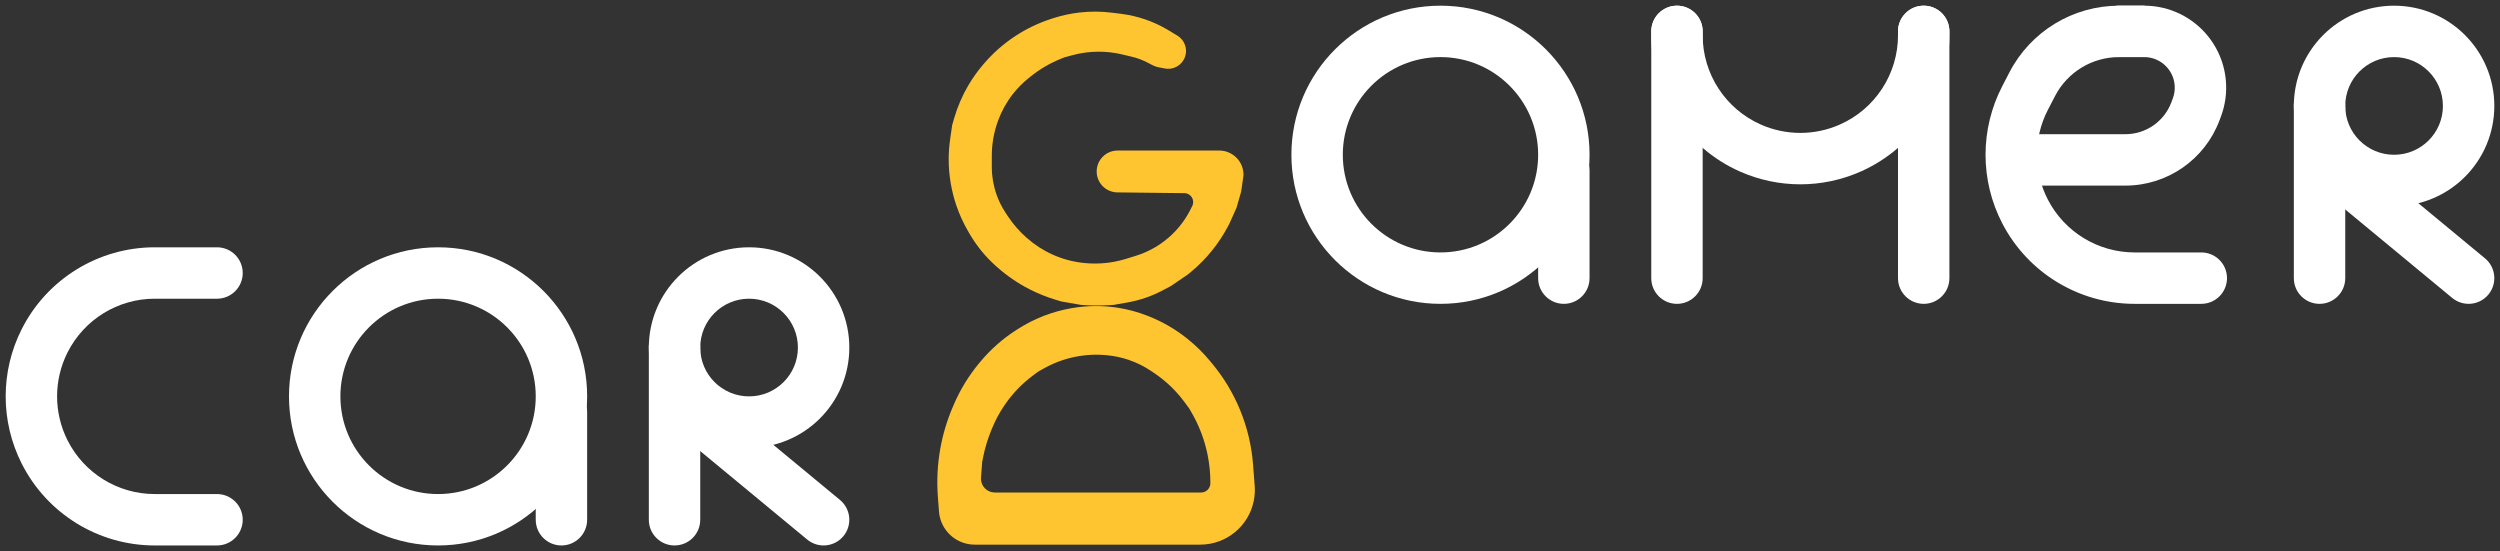
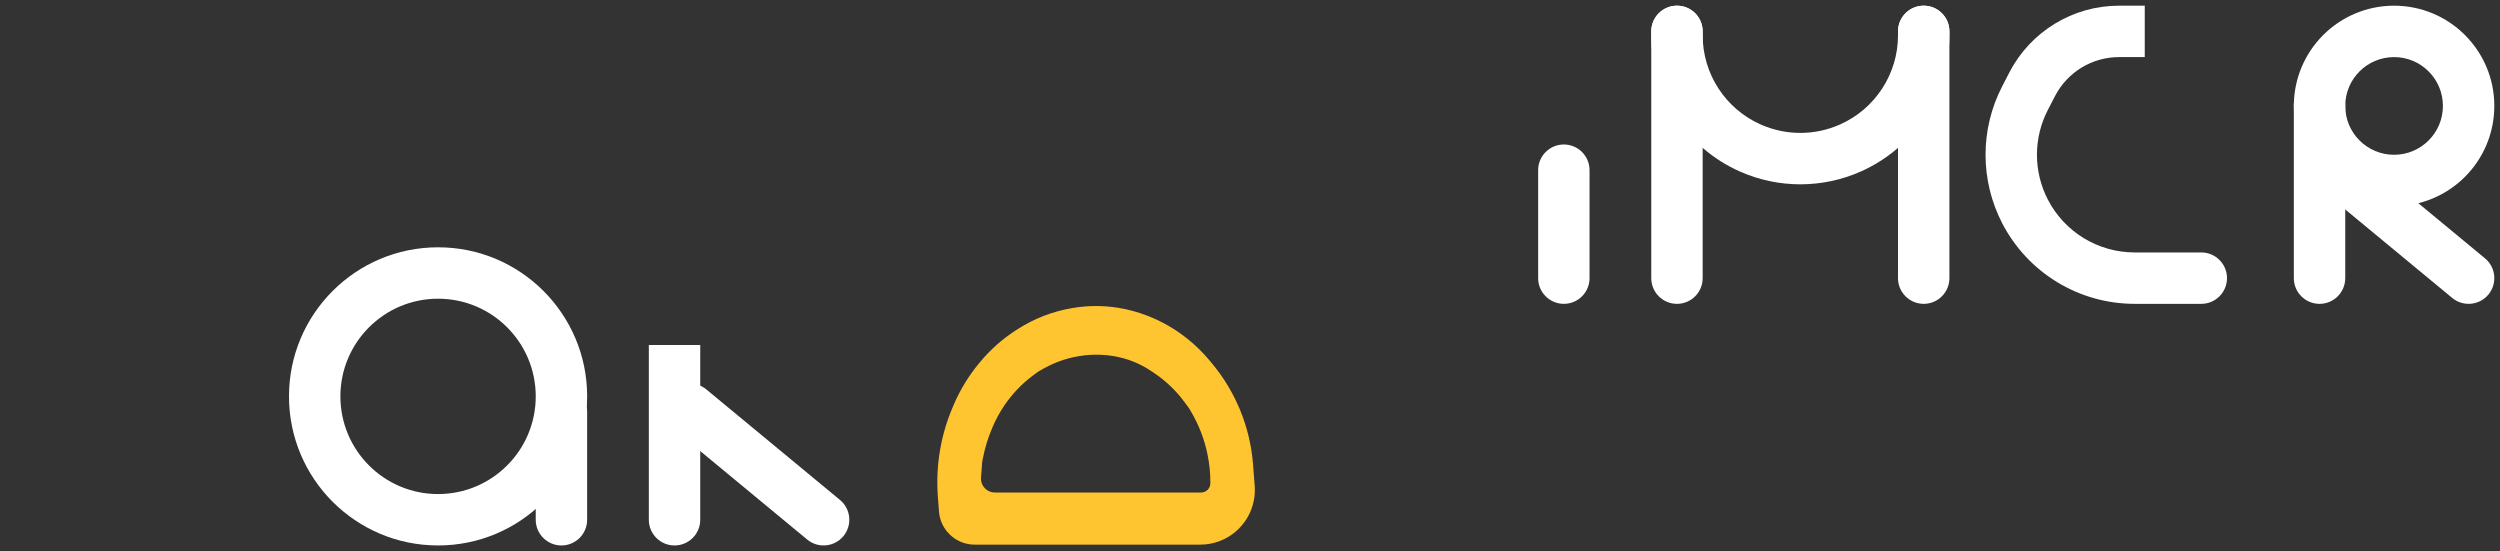
<svg xmlns="http://www.w3.org/2000/svg" viewBox="6051 4912.126 440.084 97.019">
  <rect x="6051" y="4912.126" width="440.084" height="97.019" fill="#333333" stroke="none" />
  <path fill="white" stroke="none" fill-opacity="1" stroke-width="1" stroke-opacity="1" clip-rule="evenodd" fill-rule="evenodd" id="tSvg44100fa05c" d="M 6128.115 4999.096 C 6137.611 4999.096 6145.308 4991.398 6145.308 4981.902 C 6145.308 4972.406 6137.611 4964.708 6128.115 4964.708 C 6118.619 4964.708 6110.921 4972.406 6110.921 4981.902C 6110.921 4991.398 6118.619 4999.096 6128.115 4999.096Z M 6128.115 5008.145 C 6142.608 5008.145 6154.358 4996.395 6154.358 4981.902 C 6154.358 4967.408 6142.608 4955.659 6128.115 4955.659 C 6113.621 4955.659 6101.872 4967.408 6101.872 4981.902C 6101.872 4996.395 6113.621 5008.145 6128.115 5008.145Z" />
-   <path fill="white" stroke="none" fill-opacity="1" stroke-width="1" stroke-opacity="1" clip-rule="evenodd" fill-rule="evenodd" id="tSvgb5f8400df" d="M 6182.862 4981.902 C 6187.61 4981.902 6191.459 4978.053 6191.459 4973.305 C 6191.459 4968.557 6187.61 4964.708 6182.862 4964.708 C 6178.114 4964.708 6174.265 4968.557 6174.265 4973.305C 6174.265 4978.053 6178.114 4981.902 6182.862 4981.902Z M 6182.862 4990.951 C 6192.607 4990.951 6200.508 4983.051 6200.508 4973.305 C 6200.508 4963.56 6192.607 4955.659 6182.862 4955.659 C 6173.116 4955.659 6165.216 4963.56 6165.216 4973.305C 6165.216 4983.051 6173.116 4990.951 6182.862 4990.951Z" />
  <path fill="white" stroke="none" fill-opacity="1" stroke-width="1" stroke-opacity="1" clip-rule="evenodd" fill-rule="evenodd" id="tSvgd3a0bb7ca8" d="M 6149.832 4980.093 C 6152.331 4980.093 6154.356 4982.118 6154.356 4984.617 C 6154.356 4990.952 6154.356 4997.286 6154.356 5003.621 C 6154.356 5006.12 6152.331 5008.145 6149.832 5008.145 C 6147.333 5008.145 6145.307 5006.12 6145.307 5003.621 C 6145.307 4997.286 6145.307 4990.952 6145.307 4984.617C 6145.307 4982.118 6147.333 4980.093 6149.832 4980.093Z" />
-   <path fill="white" stroke="none" fill-opacity="1" stroke-width="1" stroke-opacity="1" clip-rule="evenodd" fill-rule="evenodd" id="tSvgb480f858fd" d="M 6304.573 4956.563 C 6314.069 4956.563 6321.766 4948.865 6321.766 4939.37 C 6321.766 4929.874 6314.069 4922.176 6304.573 4922.176 C 6295.077 4922.176 6287.379 4929.874 6287.379 4939.37C 6287.379 4948.865 6295.077 4956.563 6304.573 4956.563Z M 6304.573 4965.613 C 6319.066 4965.613 6330.816 4953.863 6330.816 4939.37 C 6330.816 4924.876 6319.066 4913.127 6304.573 4913.127 C 6290.079 4913.127 6278.33 4924.876 6278.33 4939.37C 6278.33 4953.863 6290.079 4965.613 6304.573 4965.613Z" />
  <path fill="white" stroke="none" fill-opacity="1" stroke-width="1" stroke-opacity="1" clip-rule="evenodd" fill-rule="evenodd" id="tSvg644544d6e3" d="M 6326.29 4937.56 C 6328.789 4937.56 6330.814 4939.585 6330.814 4942.084 C 6330.814 4948.419 6330.814 4954.753 6330.814 4961.088 C 6330.814 4963.586 6328.789 4965.612 6326.29 4965.612 C 6323.791 4965.612 6321.765 4963.586 6321.765 4961.088 C 6321.765 4954.753 6321.765 4948.419 6321.765 4942.084C 6321.765 4939.585 6323.791 4937.56 6326.29 4937.56Z" />
  <path fill="white" stroke="none" fill-opacity="1" stroke-width="1" stroke-opacity="1" clip-rule="evenodd" fill-rule="evenodd" id="tSvg70358aac7" d="M 6165.216 5003.621 C 6165.216 4993.365 6165.216 4983.109 6165.216 4972.854 C 6168.233 4972.854 6171.249 4972.854 6174.266 4972.854 C 6174.266 4983.109 6174.266 4993.365 6174.266 5003.621 C 6174.266 5006.12 6172.24 5008.145 6169.741 5008.145C 6167.242 5008.145 6165.216 5006.12 6165.216 5003.621Z" />
  <path fill="white" stroke="none" fill-opacity="1" stroke-width="1" stroke-opacity="1" clip-rule="evenodd" fill-rule="evenodd" id="tSvg12d40de2d6f" d="M 6199.469 5006.503 C 6197.877 5008.429 6195.025 5008.699 6193.099 5007.107 C 6185.257 5000.621 6177.414 4994.136 6169.572 4987.65 C 6167.646 4986.058 6167.376 4983.206 6168.968 4981.28 C 6170.561 4979.354 6173.413 4979.084 6175.339 4980.677 C 6183.181 4987.162 6191.024 4993.648 6198.866 5000.133C 6200.792 5001.726 6201.062 5004.578 6199.469 5006.503Z" />
  <path fill="white" stroke="none" fill-opacity="1" stroke-width="1" stroke-opacity="1" clip-rule="evenodd" fill-rule="evenodd" id="tSvgbb2a7c50e8" d="M 6472.438 4939.371 C 6477.186 4939.371 6481.035 4935.522 6481.035 4930.774 C 6481.035 4926.026 6477.186 4922.177 6472.438 4922.177 C 6467.69 4922.177 6463.841 4926.026 6463.841 4930.774C 6463.841 4935.522 6467.69 4939.371 6472.438 4939.371Z M 6472.438 4948.42 C 6482.184 4948.42 6490.084 4940.52 6490.084 4930.774 C 6490.084 4921.028 6482.184 4913.128 6472.438 4913.128 C 6462.692 4913.128 6454.792 4921.028 6454.792 4930.774C 6454.792 4940.52 6462.692 4948.42 6472.438 4948.42Z" />
  <path fill="white" stroke="none" fill-opacity="1" stroke-width="1" stroke-opacity="1" clip-rule="evenodd" fill-rule="evenodd" id="tSvg76ca2a64bb" d="M 6454.793 4961.09 C 6454.793 4950.834 6454.793 4940.578 6454.793 4930.322 C 6457.809 4930.322 6460.826 4930.322 6463.842 4930.322 C 6463.842 4940.578 6463.842 4950.834 6463.842 4961.09 C 6463.842 4963.588 6461.816 4965.614 6459.317 4965.614C 6456.818 4965.614 6454.793 4963.588 6454.793 4961.09Z" />
  <path fill="white" stroke="none" fill-opacity="1" stroke-width="1" stroke-opacity="1" clip-rule="evenodd" fill-rule="evenodd" id="tSvgc275d5e7a2" d="M 6489.046 4963.971 C 6487.453 4965.897 6484.601 4966.167 6482.675 4964.574 C 6474.833 4958.089 6466.99 4951.603 6459.148 4945.118 C 6457.222 4943.525 6456.952 4940.673 6458.544 4938.748 C 6460.137 4936.822 6462.989 4936.552 6464.915 4938.144 C 6472.757 4944.63 6480.6 4951.115 6488.442 4957.601C 6490.368 4959.193 6490.638 4962.045 6489.046 4963.971Z" />
-   <path fill="white" stroke="none" fill-opacity="1" stroke-width="1" stroke-opacity="1" clip-rule="evenodd" fill-rule="evenodd" id="tSvg79294429ba" d="M 6054.819 4970.069 C 6059.283 4961.232 6068.342 4955.659 6078.243 4955.659 C 6081.896 4955.659 6085.55 4955.659 6089.203 4955.659 C 6091.702 4955.659 6093.727 4957.685 6093.727 4960.184 C 6093.727 4962.683 6091.702 4964.708 6089.203 4964.708 C 6085.55 4964.708 6081.896 4964.708 6078.243 4964.708 C 6071.756 4964.708 6065.821 4968.359 6062.896 4974.15 C 6060.434 4979.025 6060.434 4984.779 6062.896 4989.654 C 6065.821 4995.444 6071.756 4999.096 6078.243 4999.096 C 6081.896 4999.096 6085.55 4999.096 6089.203 4999.096 C 6091.702 4999.096 6093.727 5001.121 6093.727 5003.62 C 6093.727 5006.119 6091.702 5008.145 6089.203 5008.145 C 6085.55 5008.145 6081.896 5008.145 6078.243 5008.145 C 6068.342 5008.145 6059.283 5002.572 6054.819 4993.734C 6051.06 4986.294 6051.06 4977.51 6054.819 4970.069Z" />
  <path fill="white" stroke="none" fill-opacity="1" stroke-width="1" stroke-opacity="1" clip-rule="evenodd" fill-rule="evenodd" id="tSvg5c09f50db5" d="M 6346.202 4913.127 C 6348.701 4913.127 6350.727 4915.153 6350.727 4917.652 C 6350.727 4932.13 6350.727 4946.609 6350.727 4961.088 C 6350.727 4963.587 6348.701 4965.613 6346.202 4965.613 C 6343.703 4965.613 6341.677 4963.587 6341.677 4961.088 C 6341.677 4946.609 6341.677 4932.13 6341.677 4917.652C 6341.677 4915.153 6343.703 4913.127 6346.202 4913.127Z" />
  <path fill="white" stroke="none" fill-opacity="1" stroke-width="1" stroke-opacity="1" clip-rule="evenodd" fill-rule="evenodd" id="tSvgcd493bd158" d="M 6389.637 4913.127 C 6392.135 4913.127 6394.161 4915.153 6394.161 4917.652 C 6394.161 4932.13 6394.161 4946.609 6394.161 4961.088 C 6394.161 4963.587 6392.135 4965.613 6389.637 4965.613 C 6387.138 4965.613 6385.112 4963.587 6385.112 4961.088 C 6385.112 4946.609 6385.112 4932.13 6385.112 4917.652C 6385.112 4915.153 6387.138 4913.127 6389.637 4913.127Z" />
  <path fill="white" stroke="none" fill-opacity="1" stroke-width="1" stroke-opacity="1" clip-rule="evenodd" fill-rule="evenodd" id="tSvg451744af91" d="M 6357.287 4942.322 C 6347.796 4938.116 6341.677 4928.71 6341.677 4918.329 C 6341.677 4918.104 6341.677 4917.878 6341.677 4917.652 C 6341.677 4915.153 6343.702 4913.127 6346.201 4913.127 C 6348.7 4913.127 6350.726 4915.153 6350.726 4917.652 C 6350.726 4917.878 6350.726 4918.104 6350.726 4918.329 C 6350.726 4925.131 6354.735 4931.293 6360.953 4934.048 C 6365.389 4936.015 6370.45 4936.015 6374.886 4934.048 C 6381.104 4931.293 6385.113 4925.131 6385.113 4918.329 C 6385.113 4918.104 6385.113 4917.878 6385.113 4917.652 C 6385.113 4915.153 6387.139 4913.127 6389.638 4913.127 C 6392.137 4913.127 6394.162 4915.153 6394.162 4917.652 C 6394.162 4917.878 6394.162 4918.104 6394.162 4918.329 C 6394.162 4928.71 6388.043 4938.116 6378.552 4942.322C 6371.781 4945.323 6364.058 4945.323 6357.287 4942.322Z" />
-   <path fill="white" stroke="none" fill-opacity="1" stroke-width="1" stroke-opacity="1" clip-rule="evenodd" fill-rule="evenodd" id="tSvg3c4cafe0b2" d="M 6441.718 4933.284 C 6439.135 4940.208 6432.523 4944.799 6425.133 4944.799 C 6420.087 4944.799 6415.042 4944.799 6409.996 4944.799 C 6407.497 4944.799 6405.471 4942.773 6405.471 4940.274 C 6405.471 4937.775 6407.497 4935.75 6409.996 4935.75 C 6415.042 4935.75 6420.087 4935.75 6425.133 4935.75 C 6428.745 4935.75 6431.977 4933.506 6433.24 4930.122 C 6433.324 4929.895 6433.409 4929.669 6433.493 4929.442 C 6433.768 4928.705 6433.878 4927.916 6433.815 4927.131 C 6433.592 4924.333 6431.255 4922.176 6428.448 4922.176 C 6426.822 4922.176 6425.196 4922.176 6423.57 4922.176 C 6423.57 4919.159 6423.57 4916.143 6423.57 4913.127 C 6425.196 4913.127 6426.822 4913.127 6428.448 4913.127 C 6435.973 4913.127 6442.236 4918.908 6442.836 4926.409 C 6443.004 4928.513 6442.709 4930.628 6441.972 4932.605C 6441.887 4932.832 6441.803 4933.058 6441.718 4933.284Z" />
  <path fill="white" stroke="none" fill-opacity="1" stroke-width="1" stroke-opacity="1" clip-rule="evenodd" fill-rule="evenodd" id="tSvg13f95054379" d="M 6428.548 4922.176 C 6427.04 4922.176 6425.531 4922.176 6424.023 4922.176 C 6419.284 4922.176 6414.94 4924.818 6412.76 4929.026 C 6412.34 4929.837 6411.919 4930.649 6411.499 4931.46 C 6408.929 4936.42 6408.929 4942.319 6411.499 4947.279 C 6414.454 4952.983 6420.342 4956.563 6426.765 4956.563 C 6430.677 4956.563 6434.59 4956.563 6438.502 4956.563 C 6441.001 4956.563 6443.027 4958.589 6443.027 4961.088 C 6443.027 4963.587 6441.001 4965.613 6438.502 4965.613 C 6434.59 4965.613 6430.677 4965.613 6426.765 4965.613 C 6416.961 4965.613 6407.974 4960.147 6403.464 4951.442 C 6399.542 4943.872 6399.542 4934.868 6403.464 4927.297 C 6403.884 4926.486 6404.305 4925.674 6404.725 4924.863 C 6408.461 4917.653 6415.904 4913.127 6424.023 4913.127 C 6425.531 4913.127 6427.04 4913.127 6428.548 4913.127C 6428.548 4916.143 6428.548 4919.16 6428.548 4922.176Z" />
-   <path fill="#FFC530" stroke="none" fill-opacity="1" stroke-width="1" stroke-opacity="1" id="tSvgeca728a512" d="M 6247.949 4914.509 C 6248.111 4914.53 6248.274 4914.551 6248.436 4914.572 C 6251.229 4914.933 6253.922 4915.846 6256.359 4917.256 C 6256.991 4917.637 6257.624 4918.018 6258.256 4918.399 C 6258.886 4918.778 6259.363 4919.367 6259.604 4920.062 C 6260.396 4922.345 6258.422 4924.632 6256.047 4924.181 C 6255.681 4924.112 6255.316 4924.043 6254.95 4923.973 C 6254.592 4923.905 6254.246 4923.786 6253.922 4923.62 C 6253.582 4923.445 6253.243 4923.27 6252.903 4923.095 C 6252.065 4922.664 6251.177 4922.336 6250.26 4922.117 C 6249.691 4921.982 6249.122 4921.846 6248.553 4921.711 C 6247.197 4921.388 6245.809 4921.225 6244.416 4921.225 C 6242.813 4921.225 6241.217 4921.441 6239.671 4921.867 C 6239.217 4921.992 6238.762 4922.117 6238.308 4922.243 C 6238.097 4922.329 6237.886 4922.415 6237.675 4922.501 C 6235.782 4923.275 6234.011 4924.318 6232.416 4925.598 C 6232.291 4925.699 6232.167 4925.799 6232.042 4925.899 C 6231.026 4926.715 6230.107 4927.645 6229.303 4928.671 C 6228.202 4930.075 6227.328 4931.644 6226.714 4933.319 C 6226.701 4933.355 6226.688 4933.391 6226.675 4933.427 C 6225.957 4935.385 6225.59 4937.455 6225.59 4939.54 C 6225.59 4940.199 6225.59 4940.858 6225.59 4941.517 C 6225.59 4943.173 6225.871 4944.818 6226.422 4946.38 C 6226.823 4947.516 6227.362 4948.597 6228.028 4949.601 C 6228.167 4949.81 6228.306 4950.02 6228.445 4950.229 C 6229.341 4951.579 6230.407 4952.808 6231.617 4953.885 C 6231.655 4953.919 6231.694 4953.953 6231.732 4953.987 C 6233.099 4955.204 6234.645 4956.204 6236.316 4956.952 C 6238.11 4957.755 6240.025 4958.256 6241.982 4958.435 C 6242.012 4958.438 6242.042 4958.441 6242.072 4958.443 C 6244.462 4958.662 6246.873 4958.412 6249.167 4957.705 C 6249.751 4957.525 6250.336 4957.345 6250.92 4957.165 C 6253.349 4956.417 6255.566 4955.104 6257.39 4953.334 C 6258.677 4952.086 6259.745 4950.631 6260.552 4949.03 C 6260.659 4948.818 6260.766 4948.605 6260.873 4948.393 C 6261.393 4947.361 6260.651 4946.141 6259.496 4946.128 C 6255.562 4946.084 6251.628 4946.039 6247.694 4945.994 C 6245.675 4945.971 6244.051 4944.329 6244.051 4942.31 C 6244.051 4940.276 6245.701 4938.626 6247.735 4938.626 C 6251.909 4938.626 6256.082 4938.626 6260.256 4938.626 C 6262.045 4938.626 6263.834 4938.626 6265.623 4938.626 C 6268.024 4938.626 6269.954 4940.602 6269.897 4943.002 C 6269.76 4943.952 6269.624 4944.902 6269.487 4945.851 C 6269.214 4946.801 6268.94 4947.751 6268.667 4948.701 C 6268.257 4949.616 6267.846 4950.532 6267.436 4951.448 C 6267.361 4951.592 6267.286 4951.735 6267.211 4951.879 C 6266.406 4953.42 6265.45 4954.877 6264.359 4956.231 C 6263.268 4957.584 6262.045 4958.827 6260.71 4959.94 C 6260.525 4960.094 6260.339 4960.249 6260.154 4960.403 C 6259.162 4961.082 6258.171 4961.76 6257.179 4962.438 C 6256.692 4962.697 6256.205 4962.956 6255.718 4963.215 C 6254.779 4963.714 6253.804 4964.142 6252.801 4964.495 C 6251.688 4964.887 6250.544 4965.186 6249.38 4965.388 C 6248.595 4965.524 6247.811 4965.66 6247.026 4965.797 C 6246.89 4965.806 6246.753 4965.815 6246.617 4965.824 C 6244.84 4965.941 6243.058 4965.932 6241.282 4965.797 C 6240.12 4965.593 6238.957 4965.389 6237.795 4965.186 C 6237.471 4965.088 6237.146 4964.991 6236.822 4964.893 C 6235.218 4964.411 6233.651 4963.777 6232.162 4963.01 C 6230.122 4961.959 6228.211 4960.647 6226.5 4959.119 C 6226.424 4959.052 6226.349 4958.984 6226.273 4958.917 C 6225.409 4958.145 6224.603 4957.309 6223.864 4956.416 C 6223.033 4955.413 6222.289 4954.341 6221.638 4953.211 C 6221.542 4953.044 6221.445 4952.877 6221.349 4952.71 C 6220.554 4951.329 6219.893 4949.876 6219.374 4948.369 C 6218.937 4947.1 6218.604 4945.797 6218.376 4944.474 C 6218.37 4944.437 6218.363 4944.4 6218.357 4944.362 C 6218.119 4942.983 6218 4941.586 6218 4940.186 C 6218 4939.012 6218.084 4937.839 6218.251 4936.677 C 6218.372 4935.834 6218.494 4934.991 6218.615 4934.149 C 6218.727 4933.762 6218.838 4933.374 6218.95 4932.987 C 6219.545 4930.921 6220.4 4928.938 6221.495 4927.087 C 6222.241 4925.827 6223.094 4924.634 6224.045 4923.521 C 6224.094 4923.464 6224.142 4923.407 6224.191 4923.35 C 6225.799 4921.468 6227.666 4919.824 6229.736 4918.466 C 6231.681 4917.19 6233.788 4916.18 6236 4915.461 C 6236.117 4915.423 6236.234 4915.385 6236.351 4915.347 C 6237.857 4914.857 6239.408 4914.518 6240.981 4914.334 C 6242.884 4914.112 6244.807 4914.119 6246.709 4914.355C 6247.122 4914.406 6247.536 4914.458 6247.949 4914.509Z" />
  <path fill="#FFC530" stroke="none" fill-opacity="1" stroke-width="1" stroke-opacity="1" clip-rule="evenodd" fill-rule="evenodd" id="tSvg1714a48e0c8" d="M 6222.587 5008.001 C 6235.819 5008.001 6249.051 5008.001 6262.283 5008.001 C 6266.886 5008.001 6270.844 5004.738 6271.72 5000.219 C 6271.884 4999.374 6271.933 4998.512 6271.868 4997.655 C 6271.772 4996.405 6271.677 4995.156 6271.581 4993.907 C 6271.327 4990.598 6270.554 4987.35 6269.29 4984.282 C 6268.082 4981.35 6266.438 4978.616 6264.416 4976.173 C 6264.273 4976 6264.129 4975.827 6263.986 4975.654 C 6262.798 4974.219 6261.465 4972.911 6260.007 4971.75 C 6259.981 4971.729 6259.954 4971.708 6259.928 4971.687 C 6257.868 4970.047 6255.575 4968.725 6253.124 4967.765 C 6253.07 4967.744 6253.016 4967.723 6252.962 4967.702 C 6251.296 4967.05 6249.565 4966.58 6247.797 4966.301 C 6245.125 4965.88 6242.401 4965.899 6239.735 4966.359 C 6239.693 4966.366 6239.652 4966.374 6239.61 4966.381 C 6236.265 4966.958 6233.069 4968.197 6230.209 4970.025 C 6230.102 4970.093 6229.996 4970.162 6229.889 4970.23 C 6227.518 4971.745 6225.395 4973.617 6223.594 4975.78 C 6223.521 4975.868 6223.447 4975.956 6223.374 4976.044 C 6221.537 4978.249 6220.031 4980.709 6218.902 4983.348 C 6218.832 4983.512 6218.762 4983.676 6218.692 4983.84 C 6217.702 4986.154 6216.975 4988.59 6216.53 4991.067 C 6216.031 4993.849 6215.882 4996.702 6216.093 4999.52 C 6216.159 5000.399 6216.224 5001.278 6216.29 5002.157 C 6216.313 5002.463 6216.358 5002.768 6216.425 5003.068C 6217.072 5005.952 6219.632 5008.001 6222.587 5008.001Z M 6226.125 4998.824 C 6238.228 4998.824 6250.331 4998.824 6262.434 4998.824 C 6263.335 4998.824 6264.065 4998.093 6264.065 4997.193 C 6264.065 4997.147 6264.065 4997.101 6264.065 4997.055 C 6264.065 4995.383 6263.895 4993.716 6263.556 4992.079 C 6263.021 4989.495 6262.073 4987.015 6260.749 4984.733 C 6260.611 4984.495 6260.472 4984.256 6260.334 4984.018 C 6260.055 4983.641 6259.776 4983.263 6259.497 4982.886 C 6258.017 4980.882 6256.202 4979.15 6254.132 4977.765 C 6253.954 4977.646 6253.776 4977.527 6253.598 4977.408 C 6252.387 4976.597 6251.075 4975.949 6249.695 4975.479 C 6248.451 4975.055 6247.161 4974.78 6245.852 4974.658 C 6245.792 4974.652 6245.733 4974.647 6245.673 4974.641 C 6244.475 4974.53 6243.269 4974.538 6242.072 4974.664 C 6242.051 4974.666 6242.03 4974.668 6242.009 4974.671 C 6239.44 4974.942 6236.953 4975.737 6234.704 4977.008 C 6234.394 4977.183 6234.085 4977.358 6233.775 4977.533 C 6233.52 4977.72 6233.264 4977.907 6233.009 4978.094 C 6230.974 4979.585 6229.21 4981.414 6227.794 4983.502 C 6226.954 4984.74 6226.243 4986.06 6225.671 4987.442 C 6225.622 4987.56 6225.573 4987.678 6225.524 4987.796 C 6224.88 4989.352 6224.39 4990.968 6224.061 4992.619 C 6224.006 4992.893 6223.952 4993.166 6223.897 4993.44 C 6223.824 4994.419 6223.751 4995.398 6223.678 4996.376C 6223.678 4997.728 6224.773 4998.824 6226.125 4998.824Z" />
  <defs />
</svg>